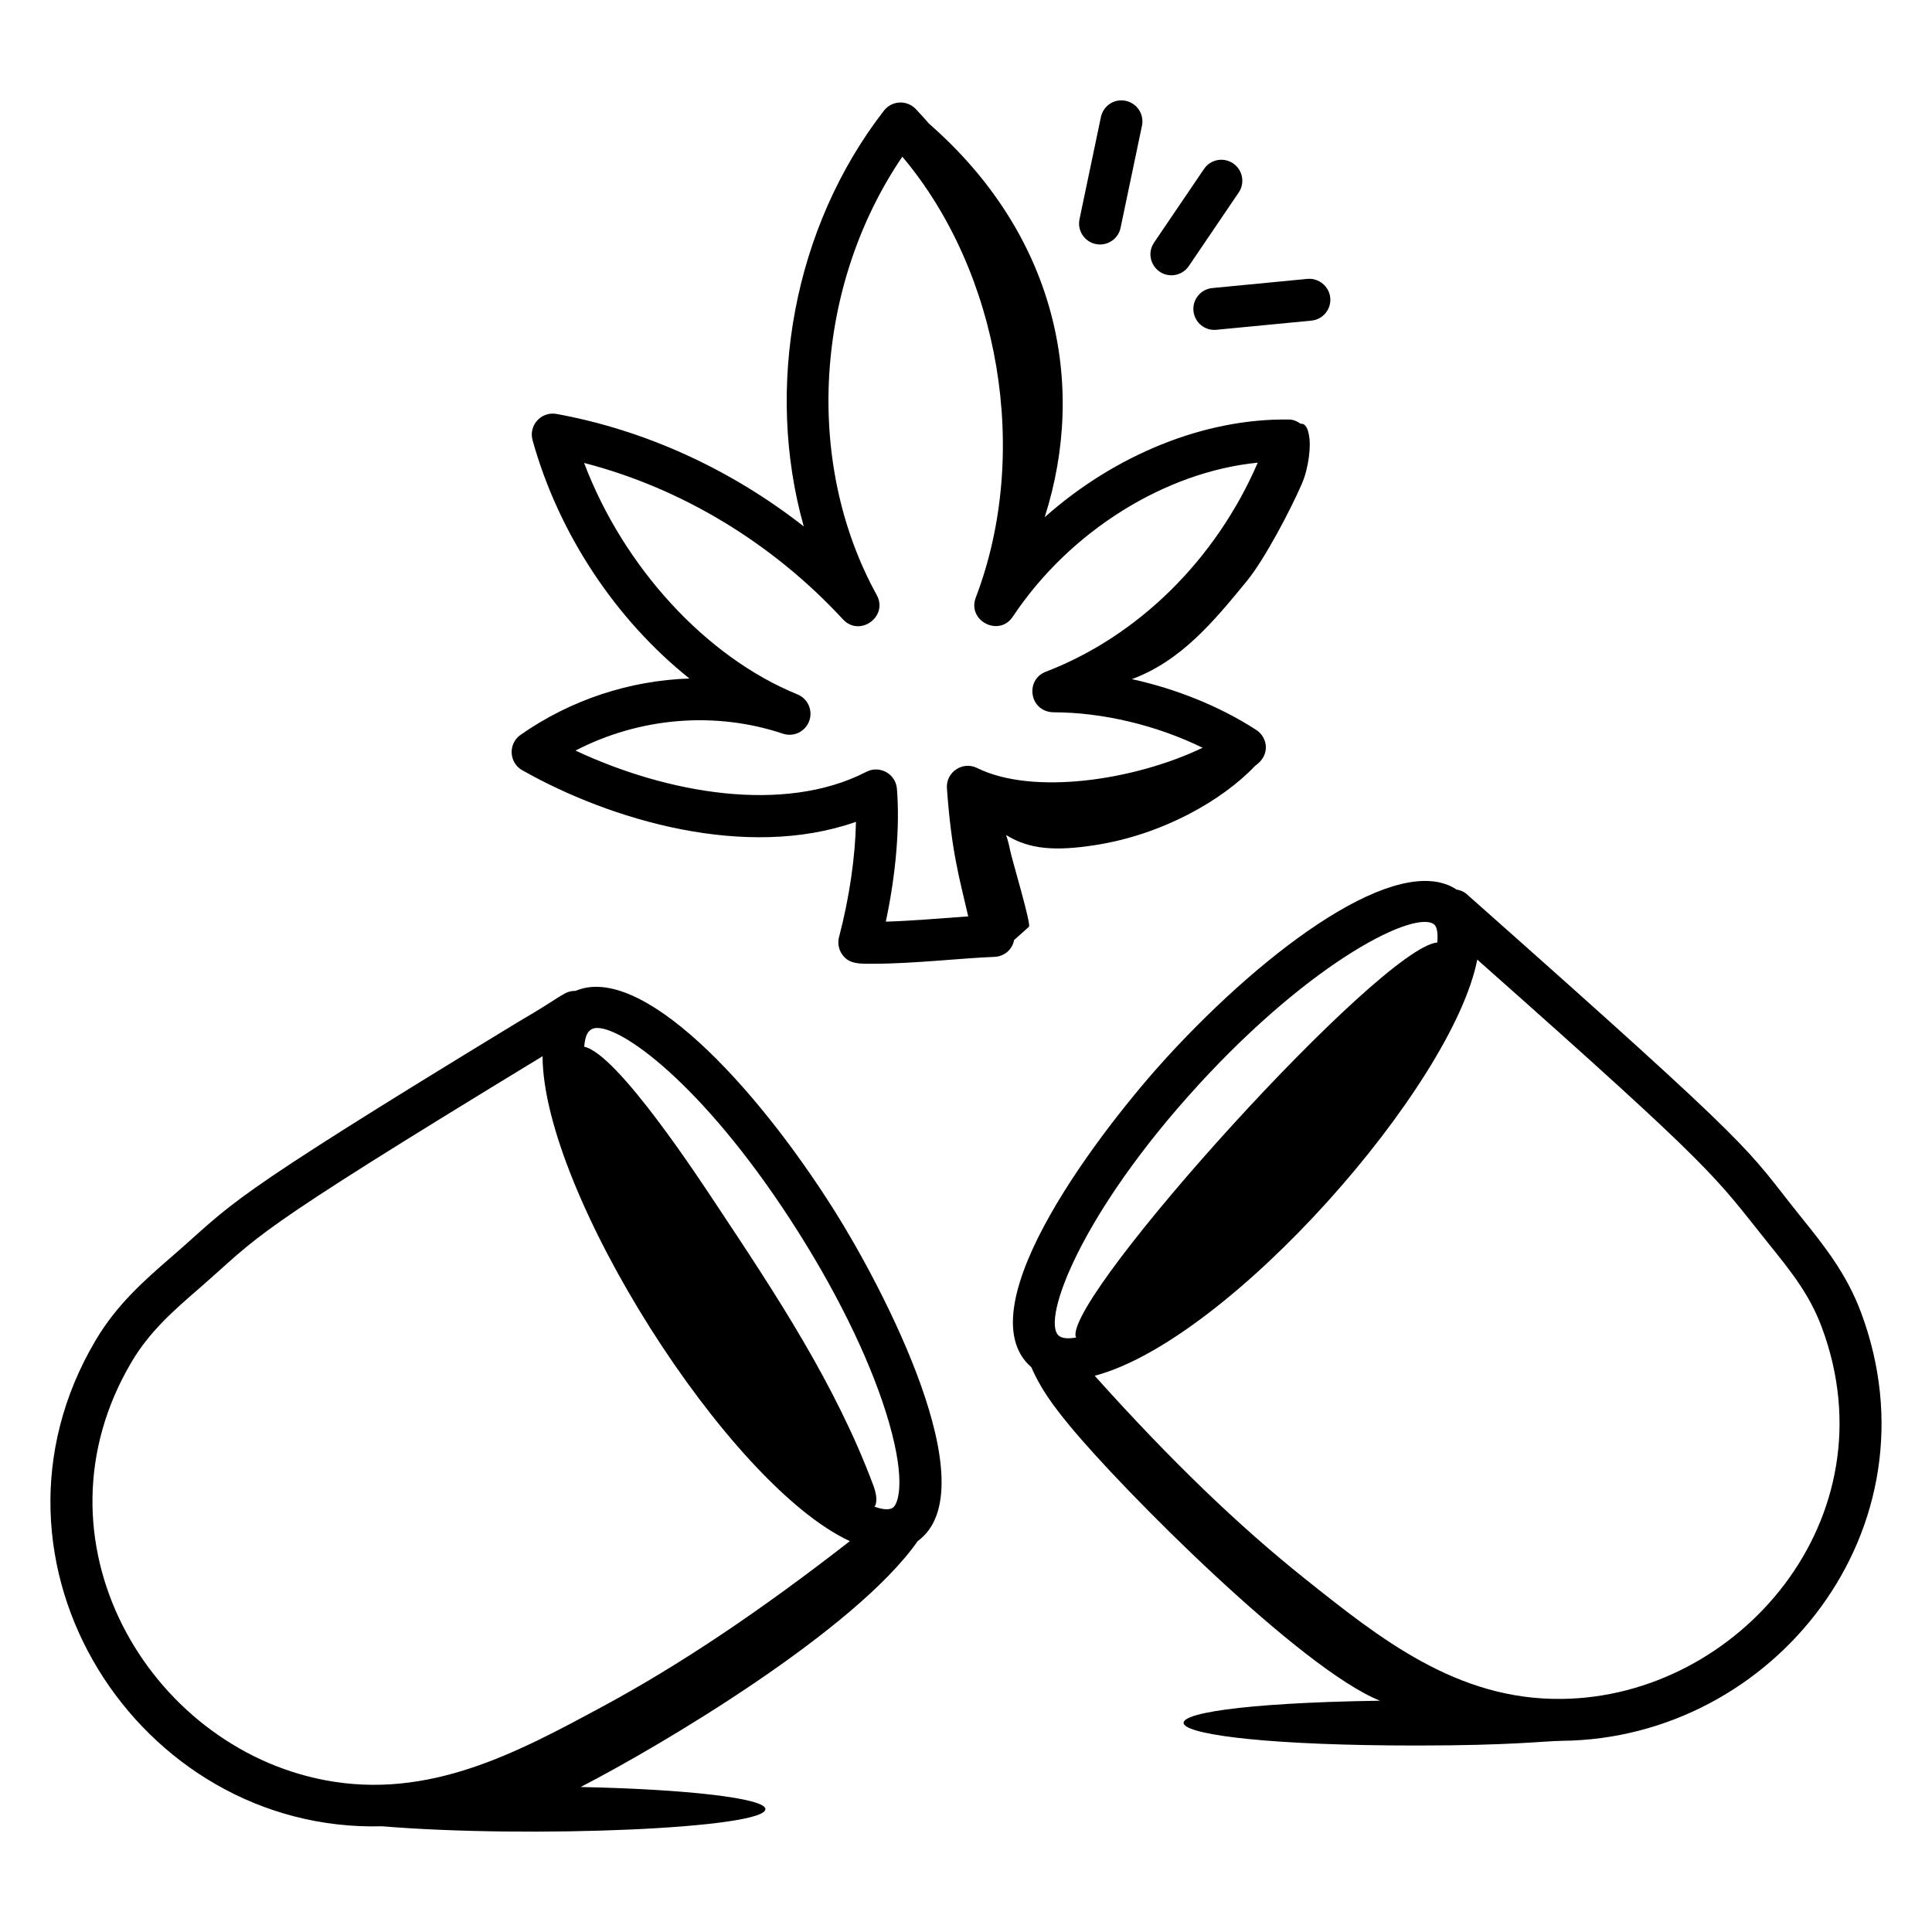
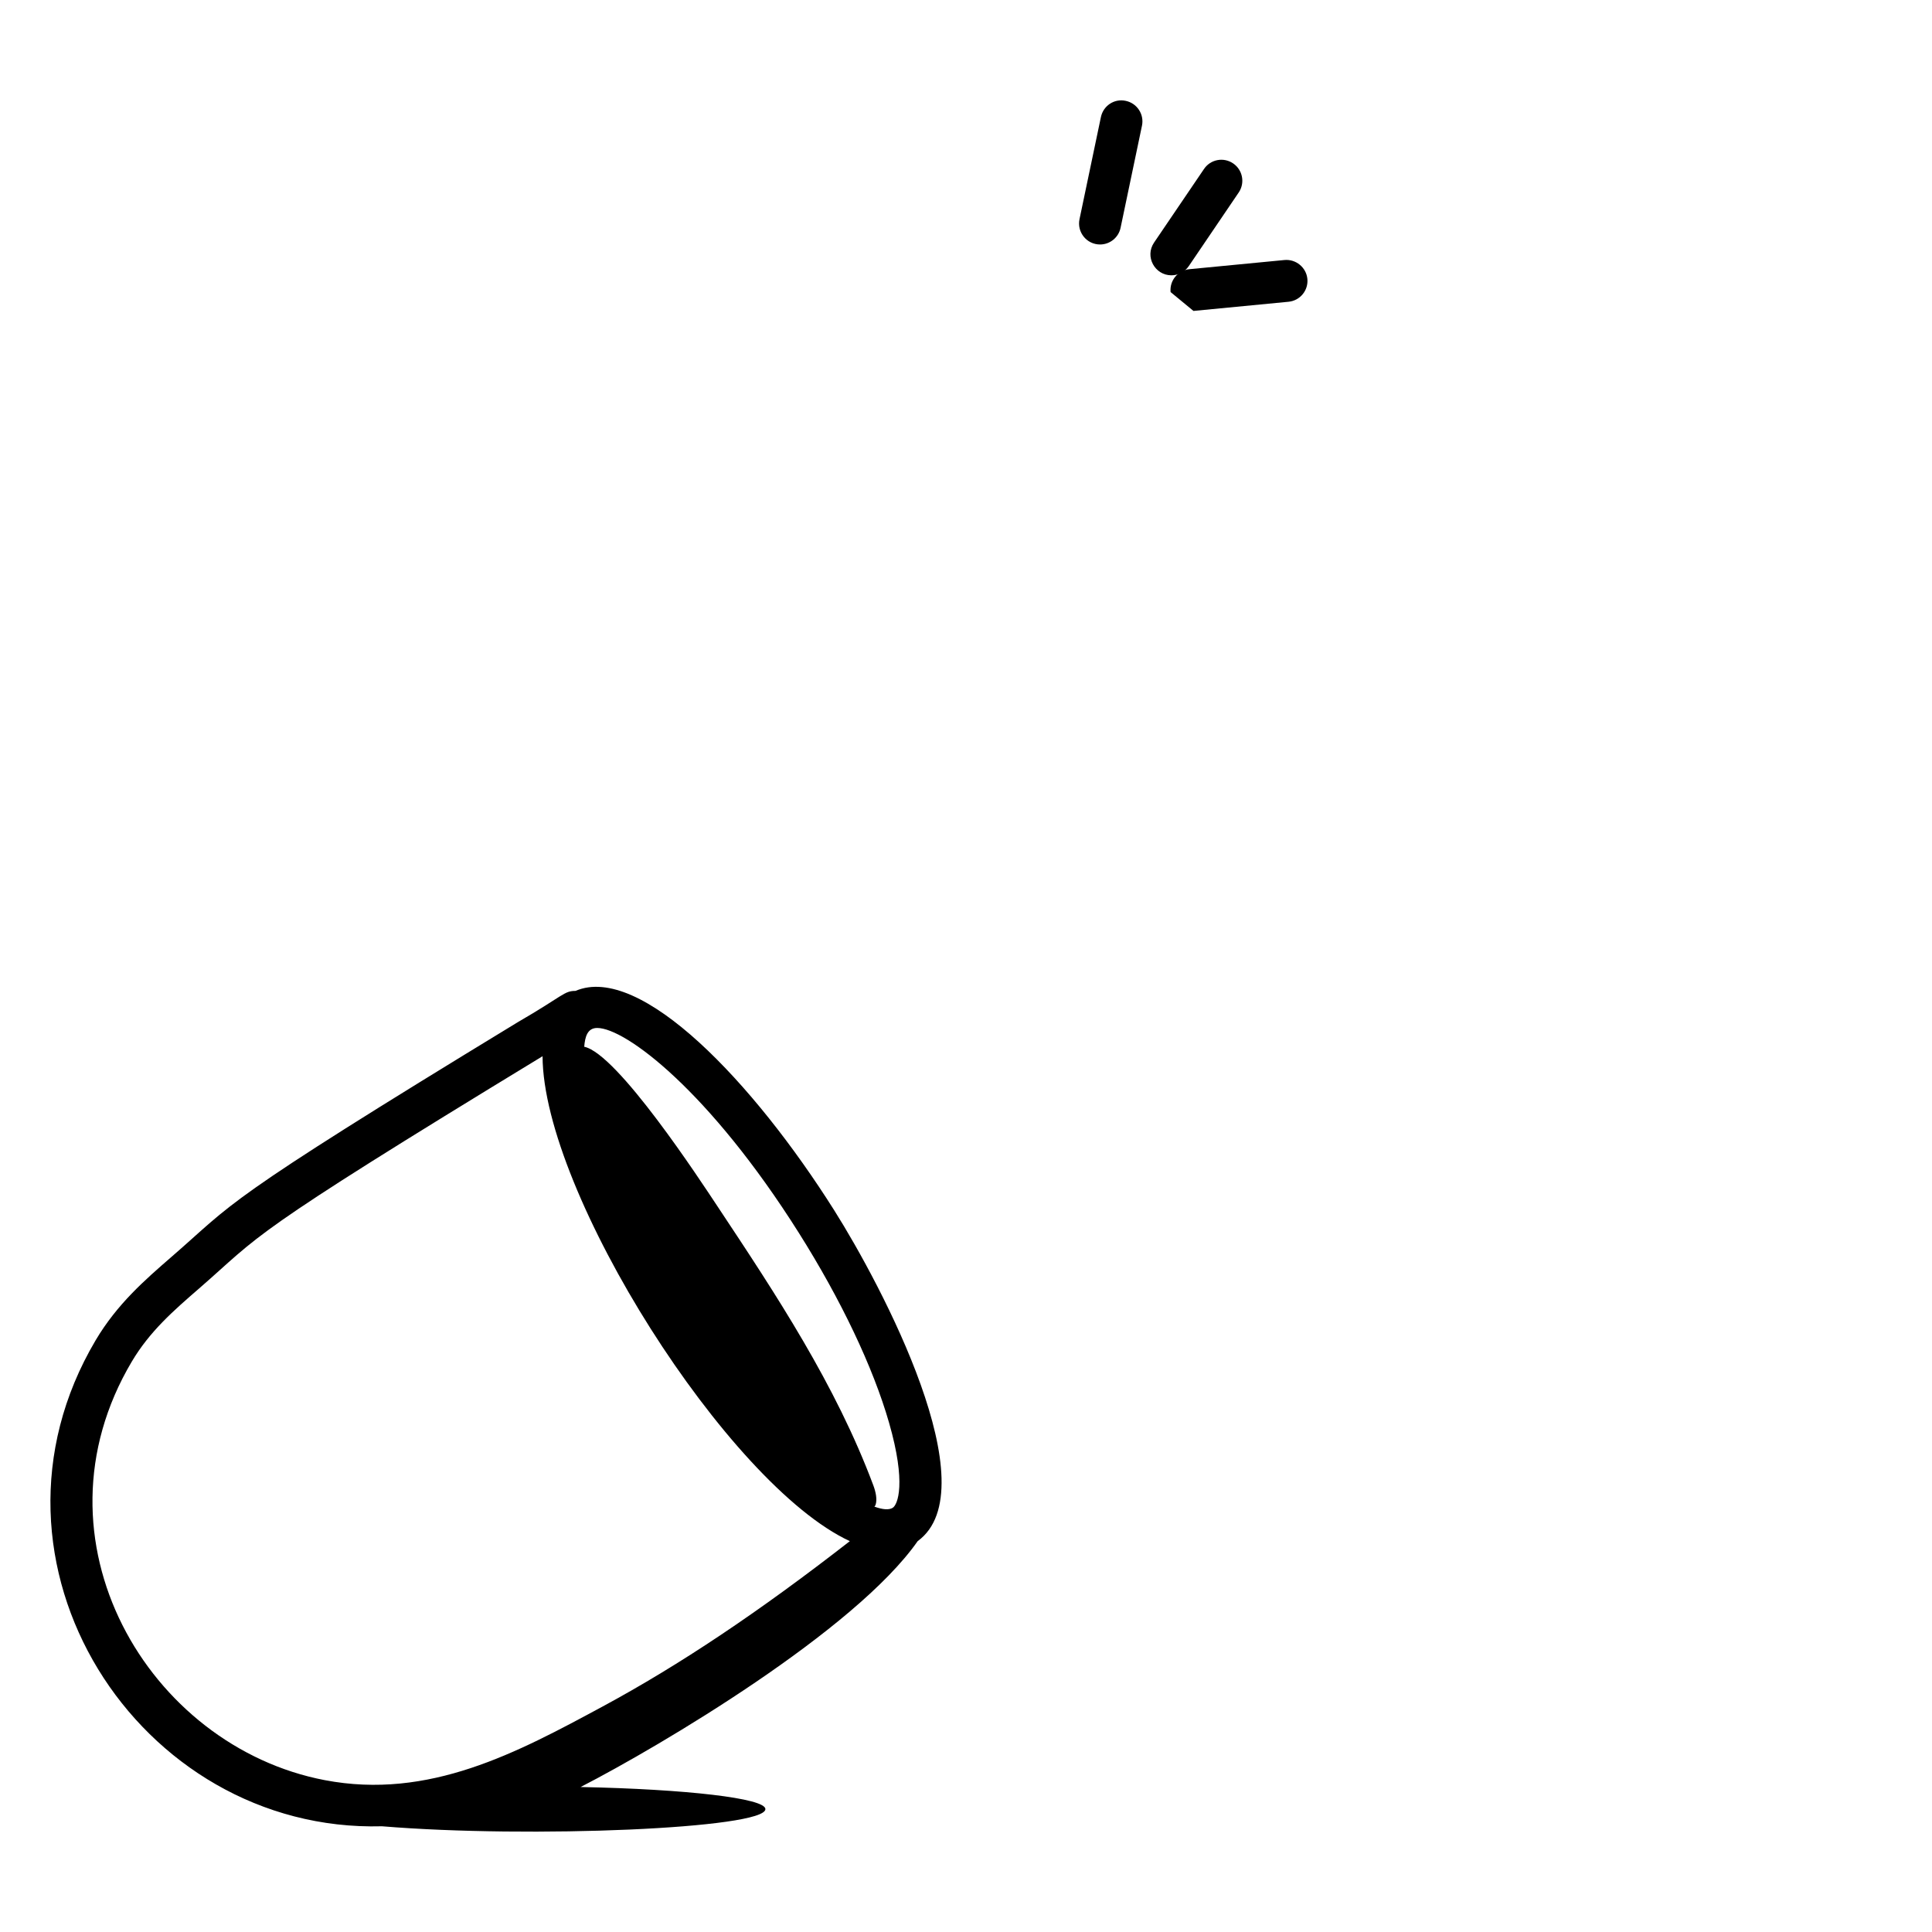
<svg xmlns="http://www.w3.org/2000/svg" fill="#000000" width="800px" height="800px" version="1.1" viewBox="144 144 512 512">
  <g>
-     <path d="m282.41 348.12c23.391 13.254 59.328 23.91 88.43 13.676-0.18 9.309-1.758 20.191-4.484 30.52-0.426 1.609-0.109 3.328 0.867 4.676 1.922 2.676 4.848 2.406 8.48 2.406 10.273 0 23.301-1.496 31.863-1.82 2.348-0.09 4.629-1.664 5.191-4.473 1.309-1.168 2.613-2.332 3.918-3.5 0.688-0.574-4.547-17.977-4.988-20.285-0.289-1.508-0.652-2.809-1.059-4.023 6.203 3.836 13.074 4.309 23.723 2.644 17.625-2.75 33.496-11.734 42.289-21.008 4.125-2.82 3.305-7.531 0.289-9.488-9.688-6.277-21.223-10.891-32.969-13.469 13-4.793 21.676-15.266 30.449-25.977 4.727-5.769 11.652-18.977 14.613-25.824 1.848-4.273 2.391-10.094 1.922-12.48-0.285-2.152-1.031-3.543-2.262-3.402-0.891-0.629-1.887-1.086-3.004-1.113-22.504-0.379-46.285 9.398-64.824 25.887 11.371-35.609 2.914-74.938-30.637-104.28-1.172-1.332-2.344-2.668-3.578-3.941-2.336-2.402-6.301-2.223-8.379 0.465-24.027 30.977-31.609 73.406-21.258 110.19-19.348-15.145-41.949-25.504-65.516-29.805-4.07-0.727-7.445 3.039-6.352 6.949 6.926 24.973 22.227 47.727 41.574 63.164-15.789 0.527-31.422 5.609-44.742 14.922-3.348 2.344-3.109 7.379 0.441 9.395zm69.062-9.688c2.816 0.957 5.934-0.527 6.969-3.344 1.043-2.812-0.34-5.945-3.117-7.074-24.324-9.898-46.16-33.887-56.531-61.332 25.773 6.664 49.844 21.16 68.598 41.449 4.438 4.809 12.086-0.746 8.949-6.449-19.391-35.199-16.418-82.008 6.785-116.16 25.809 30.602 34.078 78.574 19.469 116.83-2.352 6.184 6.203 10.543 9.816 5.062 15.113-22.715 40.395-38.375 64.906-40.805-11.035 25.559-31.566 45.957-56.168 55.406-5.586 2.141-4.367 10.594 2.027 10.746 12.973 0.012 27.328 3.418 39.527 9.402-17.871 8.59-44.926 12.711-59.75 5.367-3.824-1.898-8.32 1.074-8.008 5.375 1.199 16.742 3.223 23.461 5.644 33.945-7.566 0.531-15.211 1.211-21.844 1.395 2.676-12.5 3.769-25.266 2.945-35.23-0.328-3.981-4.602-6.285-8.082-4.481-21.852 11.277-52.926 5.711-77.098-5.629 16.973-8.781 36.914-10.508 54.961-4.477z" />
    <path d="m245.2 627.98c39.355 3.25 101.64 0.602 101.64-4.551 0-2.879-21.004-5.281-48.969-5.852 21.25-10.938 72.719-41.457 89.328-65.164 18.957-13.801-9.492-67.645-22.113-87.656-21.348-33.84-51.367-65.543-68.559-58.16-3.094 0.004-3.168 1.266-15.285 8.277-79.957 48.664-74.789 47.5-91.793 62.207-7.082 6.148-14.414 12.512-20.102 22.102-34.941 58.988 11.41 130.54 75.848 128.8zm110.48-157.29c11.199 17.754 19.703 35.641 23.934 50.363 4.625 16.066 2.273 21.711 0.969 22.527-0.969 0.609-2.633 0.512-4.859-0.312 0.078-0.133 0.223-0.223 0.277-0.371 0.551-1.48 0.062-3.602-0.562-5.269-9.988-26.703-25.734-50.492-41.32-73.973-4.477-6.746-26.457-40.402-35.293-42.258 0.211-2.656 0.852-4.977 3.441-4.977 7.461 0 29.68 16.648 53.414 54.27zm-176.76 34.156c4.769-8.043 11.105-13.543 17.82-19.367 16.883-14.66 11.191-12.98 91.043-61.57 0.129 36.176 49.133 113.56 81.434 128.51-24.094 18.758-45.141 32.828-65.547 43.84-22.59 12.184-45.938 24.785-73.613 19.496-46.766-8.938-79.16-63.668-51.137-110.91z" />
-     <path d="m453.24 424.18h-0.008c-16.348 17.871-54.23 66.301-35.91 82.156 2.457 5.719 5.891 10.309 9.988 15.301 14.098 17.184 61.5 64.723 82.395 73.066-74.902 1.141-66.551 11.879 9.617 11.879 25.461 0 33.887-1.188 38.648-1.246 56.297-0.582 100.48-56.504 79.227-113.51-3.844-10.312-9.848-17.77-15.648-24.984-15.793-19.594-8.367-14.555-88.863-85.891-0.781-0.695-1.719-1.035-2.684-1.211-15.406-10.176-50.109 15.336-76.762 44.441zm8.199 7.504h-0.008c30.895-33.742 58.098-46.789 62.723-42.617 0.629 0.578 0.969 2.176 0.742 4.699-14.996 1.293-97.891 93.027-95.855 104.35 0.023 0.125 0.129 0.211 0.168 0.328-2.234 0.41-3.844 0.238-4.676-0.523-4.551-4.164 6.004-32.469 36.906-66.234zm151.45 42.129c5.731 7.121 10.68 13.27 13.891 21.898 18.918 50.68-22.094 98.035-68.922 98.516-27.727 0.359-48.172-16.008-67.941-31.766-17.832-14.219-35.754-31.508-55.809-53.863 35.926-9.535 94.859-76.828 101.38-110.29 64.816 57.418 62.539 57.035 77.402 75.508z" />
    <path d="m435.53 208.79c2.57 0 4.883-1.797 5.434-4.414l5.672-27.07c0.629-3.008-1.301-5.949-4.305-6.578-3.031-0.672-5.949 1.297-6.578 4.297l-5.672 27.062c-0.719 3.434 1.891 6.703 5.449 6.703z" />
    <path d="m454.43 216.96c1.781 0 3.531-0.855 4.609-2.438l13.227-19.504c1.73-2.539 1.062-5.996-1.477-7.719-2.547-1.727-6-1.059-7.711 1.477l-13.242 19.512c-2.527 3.723 0.219 8.672 4.594 8.672z" />
-     <path d="m460.28 226.4c0.297 3.106 3.066 5.301 6.062 5l25.195-2.43c3.055-0.297 5.289-3.012 4.992-6.062-0.297-3.059-3.059-5.277-6.062-5l-25.195 2.43c-3.055 0.297-5.289 3.012-4.992 6.062z" />
+     <path d="m460.28 226.4l25.195-2.43c3.055-0.297 5.289-3.012 4.992-6.062-0.297-3.059-3.059-5.277-6.062-5l-25.195 2.43c-3.055 0.297-5.289 3.012-4.992 6.062z" />
  </g>
</svg>